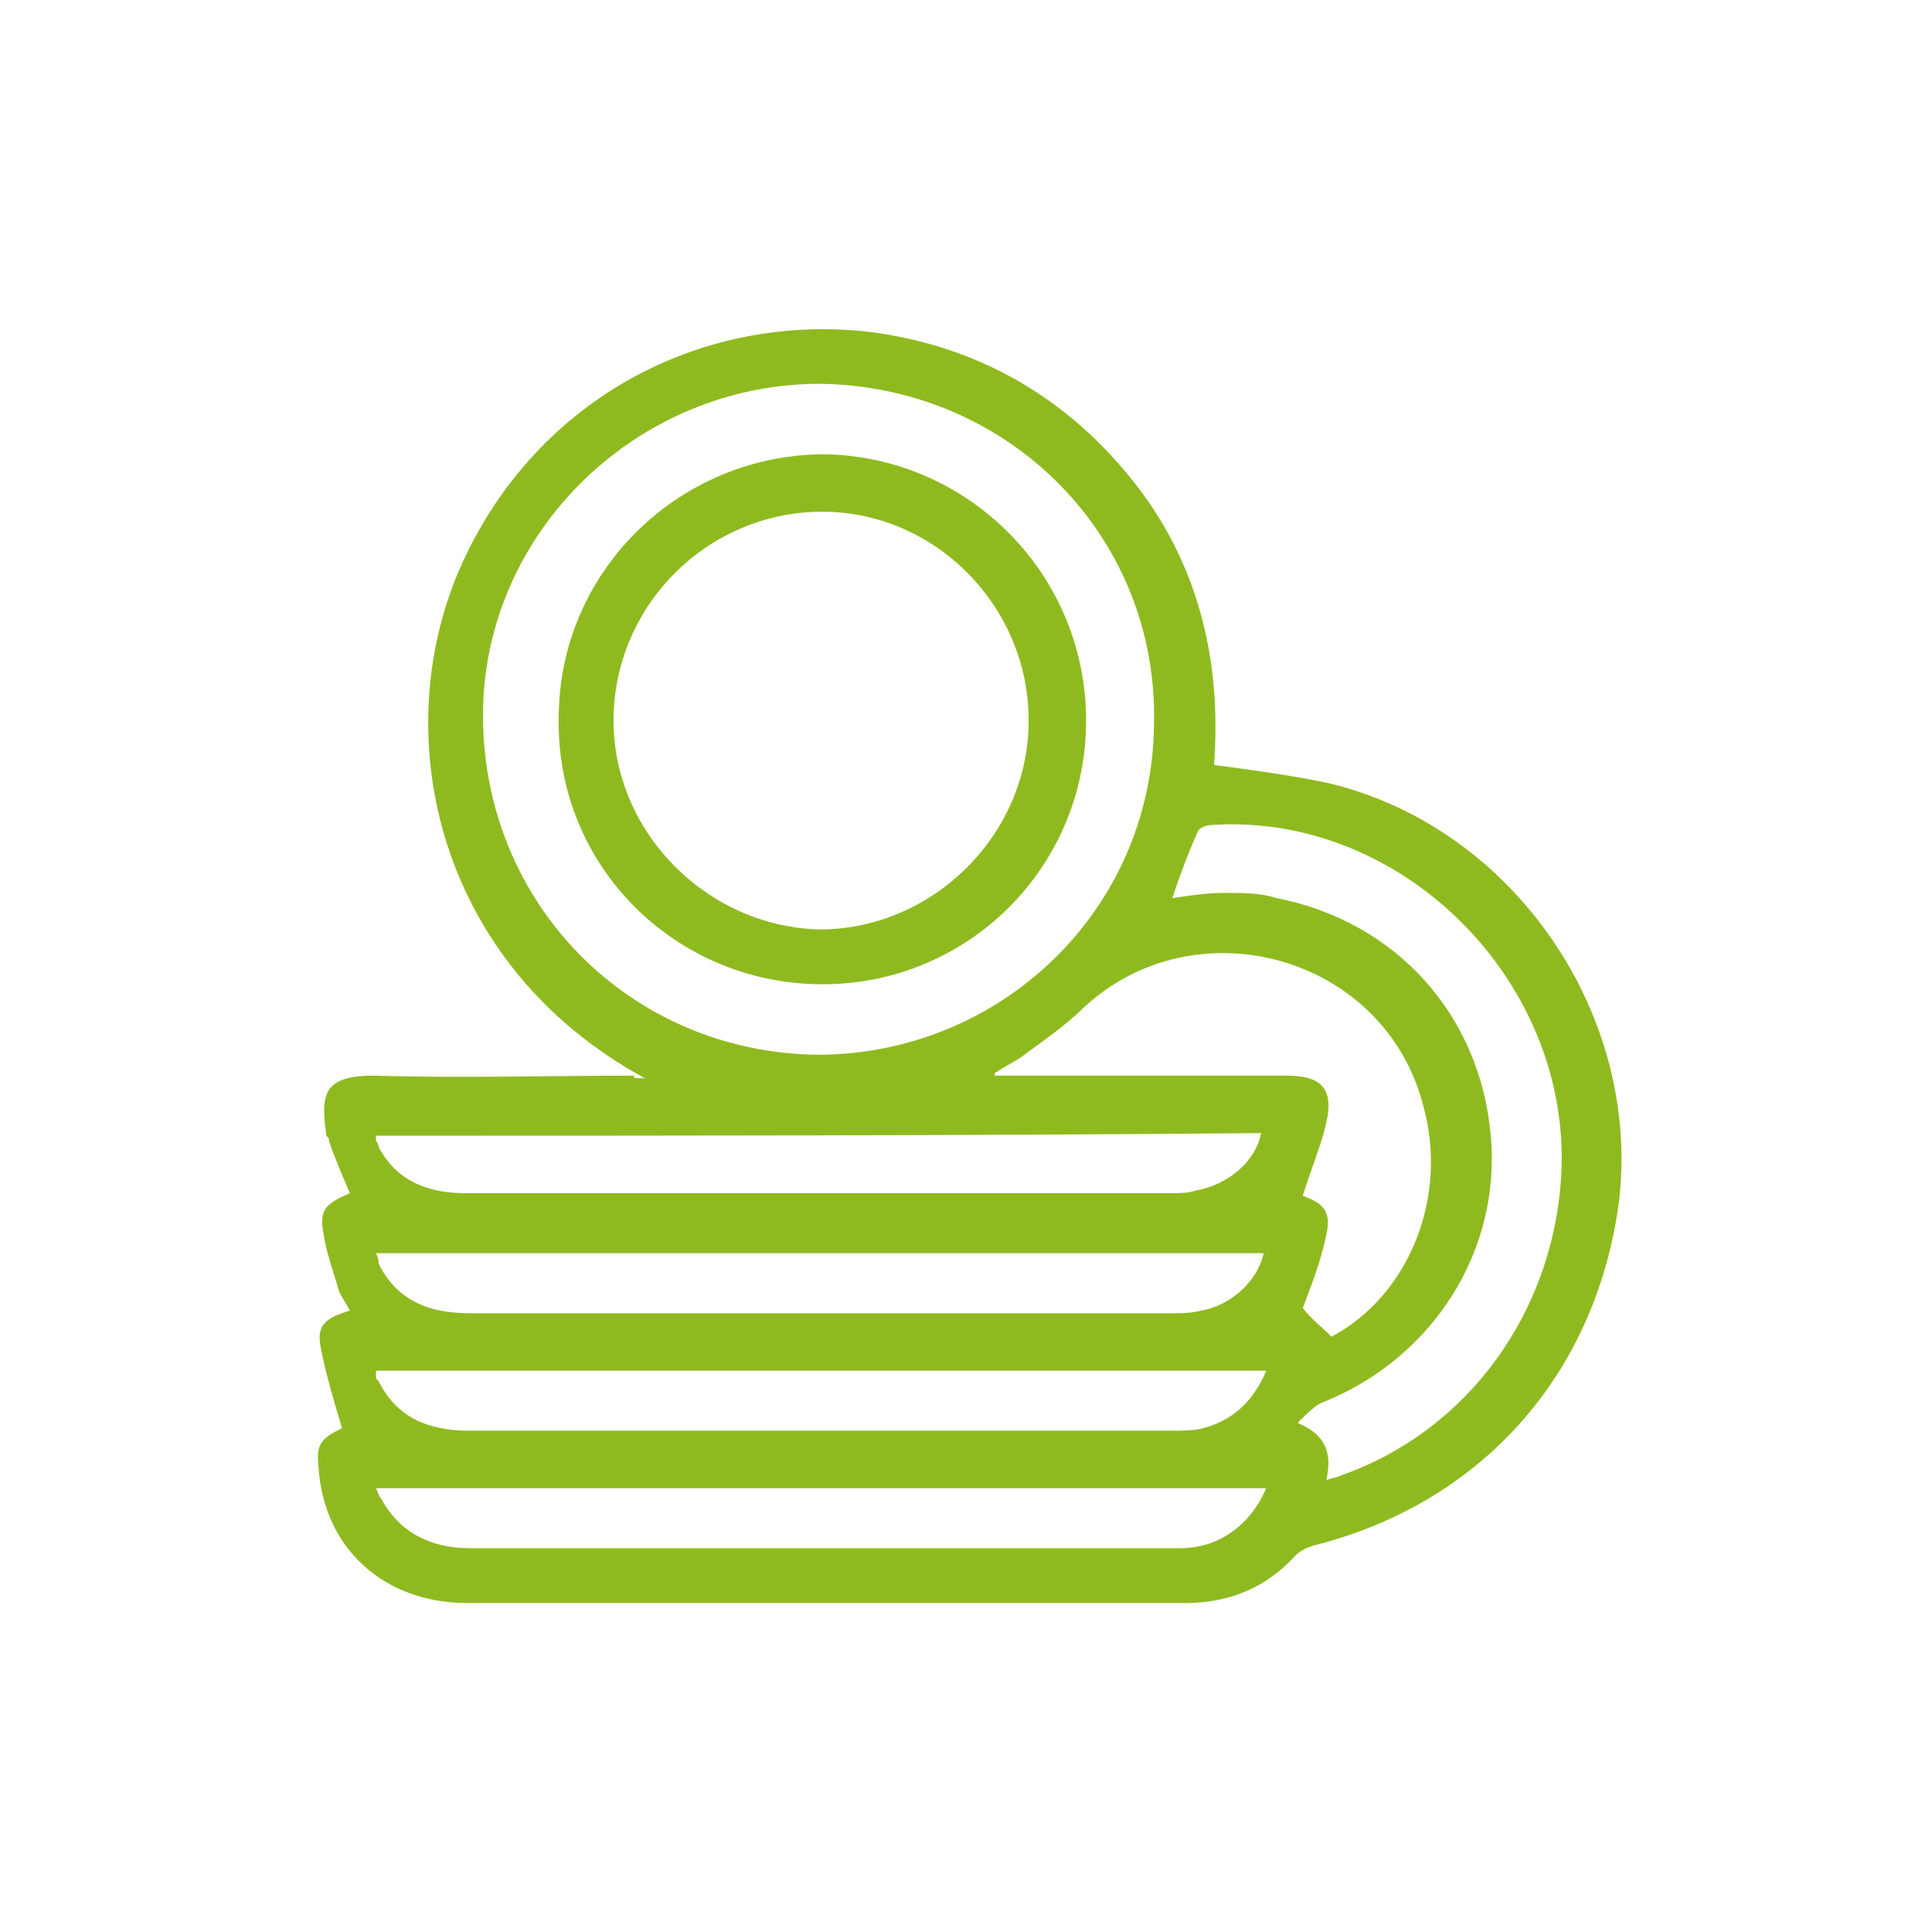
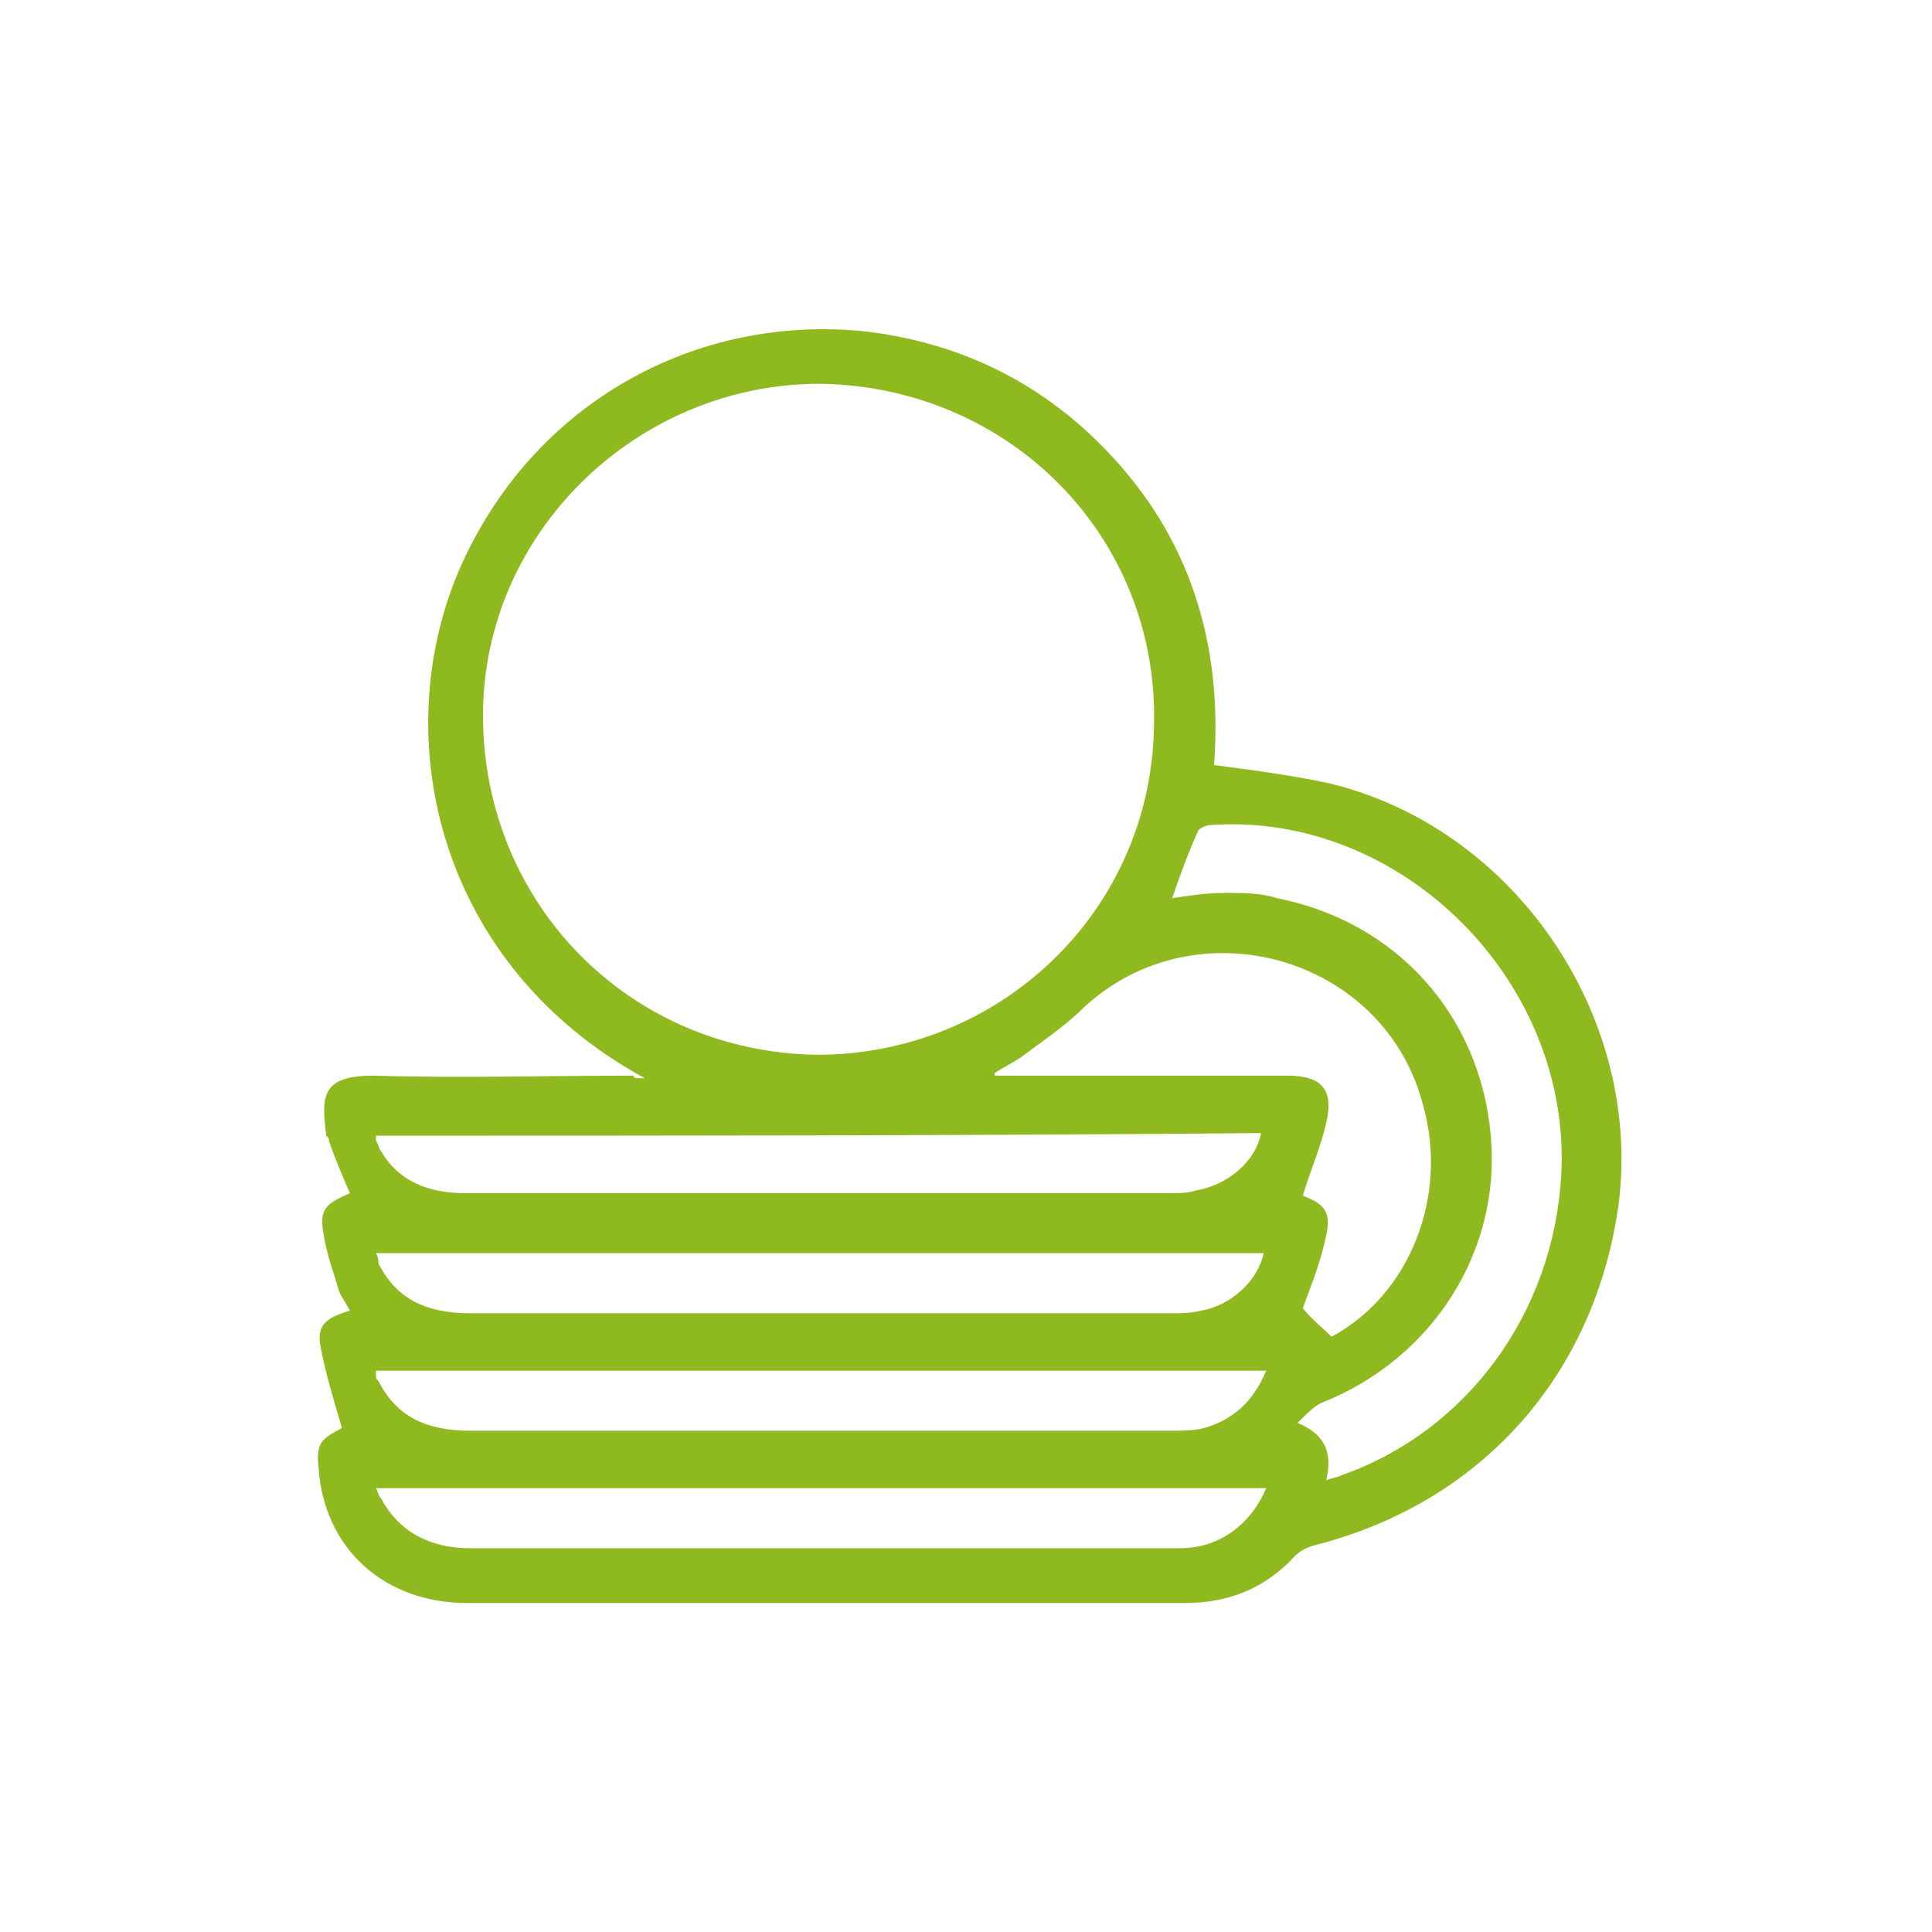
<svg xmlns="http://www.w3.org/2000/svg" version="1.1" id="Calque_1" x="0px" y="0px" viewBox="0 0 74 74" enable-background="new 0 0 74 74" xml:space="preserve">
  <path fill="#8FBA1F" d="M24.7,41.3c-7.9-4.3-9.9-13-7.1-19.5c2.8-6.4,9.1-9.8,15.6-9.1c4.1,0.5,7.5,2.4,10.1,5.6  c2.6,3.2,3.5,7,3.2,11c1.5,0.2,3,0.4,4.4,0.7c7.1,1.7,12,8.9,11.1,16.1c-0.9,6.6-5.3,11.5-11.7,13.1c-0.3,0.1-0.5,0.2-0.7,0.4  c-1.1,1.2-2.5,1.8-4.2,1.8c-9.2,0-18.3,0-27.5,0c-3.2,0-5.5-2.1-5.7-5.2c-0.1-0.9,0.1-1.1,0.9-1.5c-0.3-1-0.6-2-0.8-3  c-0.2-0.9,0.1-1.2,1.1-1.5c-0.1-0.2-0.3-0.5-0.4-0.7c-0.2-0.7-0.5-1.5-0.6-2.2c-0.2-1,0.1-1.2,1-1.6c-0.3-0.7-0.6-1.4-0.8-2  c0-0.1,0-0.1-0.1-0.2c-0.2-1.5-0.2-2.3,1.8-2.3c3.3,0.1,6.7,0,10,0C24.2,41.3,24.4,41.3,24.7,41.3z M31.4,14.7  c-7,0-12.9,5.7-12.9,12.7c0,7.2,5.6,12.9,12.8,13c7,0,12.8-5.5,12.9-12.6C44.4,20.6,38.7,14.8,31.4,14.7z M50.8,56.7  c0.2-0.1,0.4-0.1,0.6-0.2c4.8-1.7,8.1-6.2,8.4-11.5c0.4-7.4-6.1-13.9-13.4-13.4c-0.2,0-0.4,0.1-0.5,0.2c-0.4,0.9-0.7,1.7-1,2.6  c0.7-0.1,1.3-0.2,2-0.2s1.4,0,2,0.2c4.6,0.9,7.8,4.5,8.2,9.1c0.4,4.4-2.2,8.5-6.4,10.2c-0.3,0.1-0.6,0.4-1,0.8  C50.9,55,51,55.8,50.8,56.7z M49.9,45.8c0.8,0.3,1.1,0.6,0.9,1.5c-0.2,1-0.6,2-0.9,2.8c0.3,0.4,0.7,0.7,1.1,1.1  c3-1.6,4.5-5.4,3.5-8.9c-1.5-5.7-8.7-7.7-13-3.7c-0.7,0.7-1.6,1.3-2.4,1.9c-0.3,0.2-0.7,0.4-1,0.6v0.1c0.3,0,0.5,0,0.8,0  c3.5,0,6.9,0,10.4,0c1.3,0,1.8,0.5,1.5,1.8C50.6,43.9,50.2,44.8,49.9,45.8z M48.5,57c-11.4,0-22.7,0-34.1,0c0.1,0.2,0.1,0.3,0.2,0.4  c0.7,1.3,1.9,1.9,3.4,1.9c6.5,0,12.9,0,19.4,0c2.6,0,5.2,0,7.8,0C46.7,59.3,47.9,58.4,48.5,57z M48.5,52.5c-11.4,0-22.7,0-34.1,0  c0,0.1,0,0.1,0,0.2c0,0.1,0,0.1,0.1,0.2c0.7,1.4,1.9,1.9,3.5,1.9c9,0,17.9,0,26.9,0c0.4,0,0.8,0,1.2-0.1  C47.2,54.4,48,53.7,48.5,52.5z M14.4,48c0.1,0.2,0.1,0.3,0.1,0.4c0.7,1.4,1.9,1.9,3.5,1.9c9,0,17.9,0,26.9,0c0.4,0,0.7,0,1.1-0.1  c1.2-0.2,2.2-1.2,2.4-2.2C37.1,48,25.8,48,14.4,48z M14.4,43.5c0,0.1,0,0.2,0,0.2c0.1,0.1,0.1,0.3,0.2,0.4c0.7,1.2,1.9,1.6,3.2,1.6  c9,0,18.1,0,27.1,0c0.3,0,0.6,0,0.9-0.1c1.2-0.2,2.3-1.1,2.5-2.2C37.1,43.5,25.8,43.5,14.4,43.5z" />
-   <path fill="#8FBA1F" d="M41.6,27.6c0,5.6-4.5,10.1-10.1,10.1s-10.2-4.5-10.1-10.2c0-5.6,4.6-10.1,10.2-10.1  C37.1,17.5,41.6,22,41.6,27.6z M39.4,27.6c0-4.4-3.6-8-7.9-8c-4.4,0-8,3.6-8,8c0,4.3,3.6,7.9,7.9,8C35.7,35.6,39.4,32,39.4,27.6z" />
</svg>